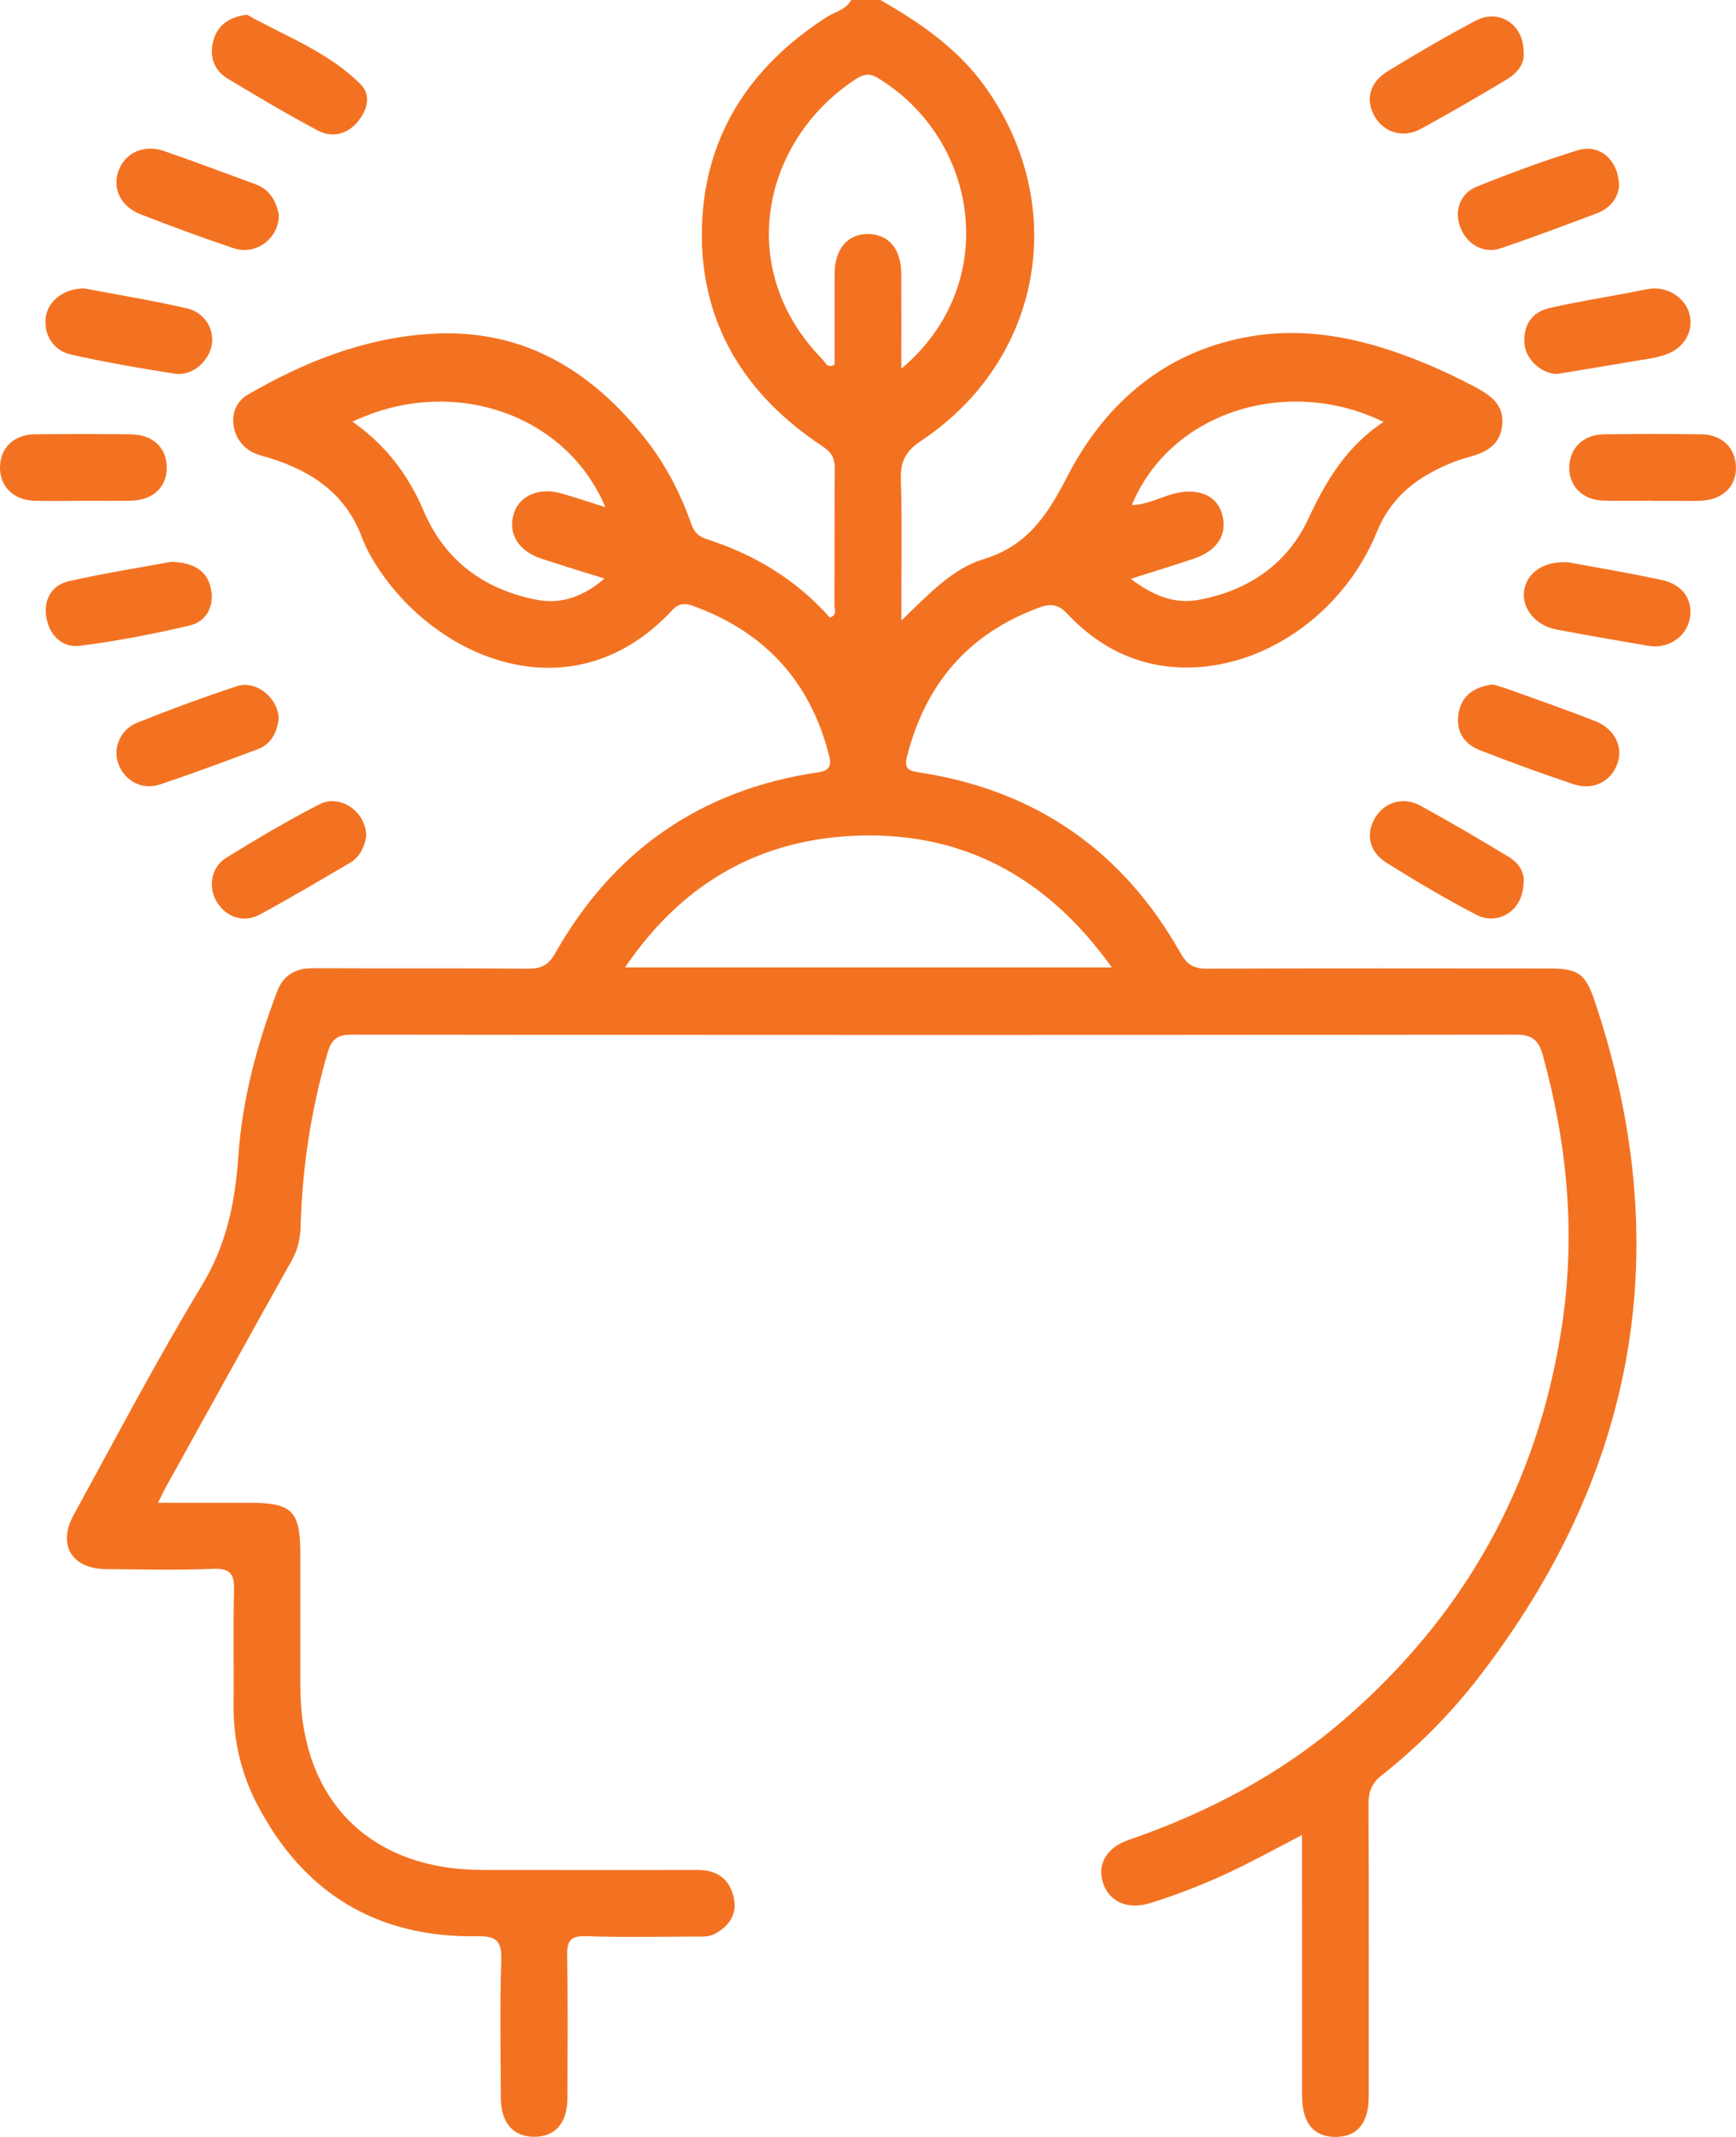
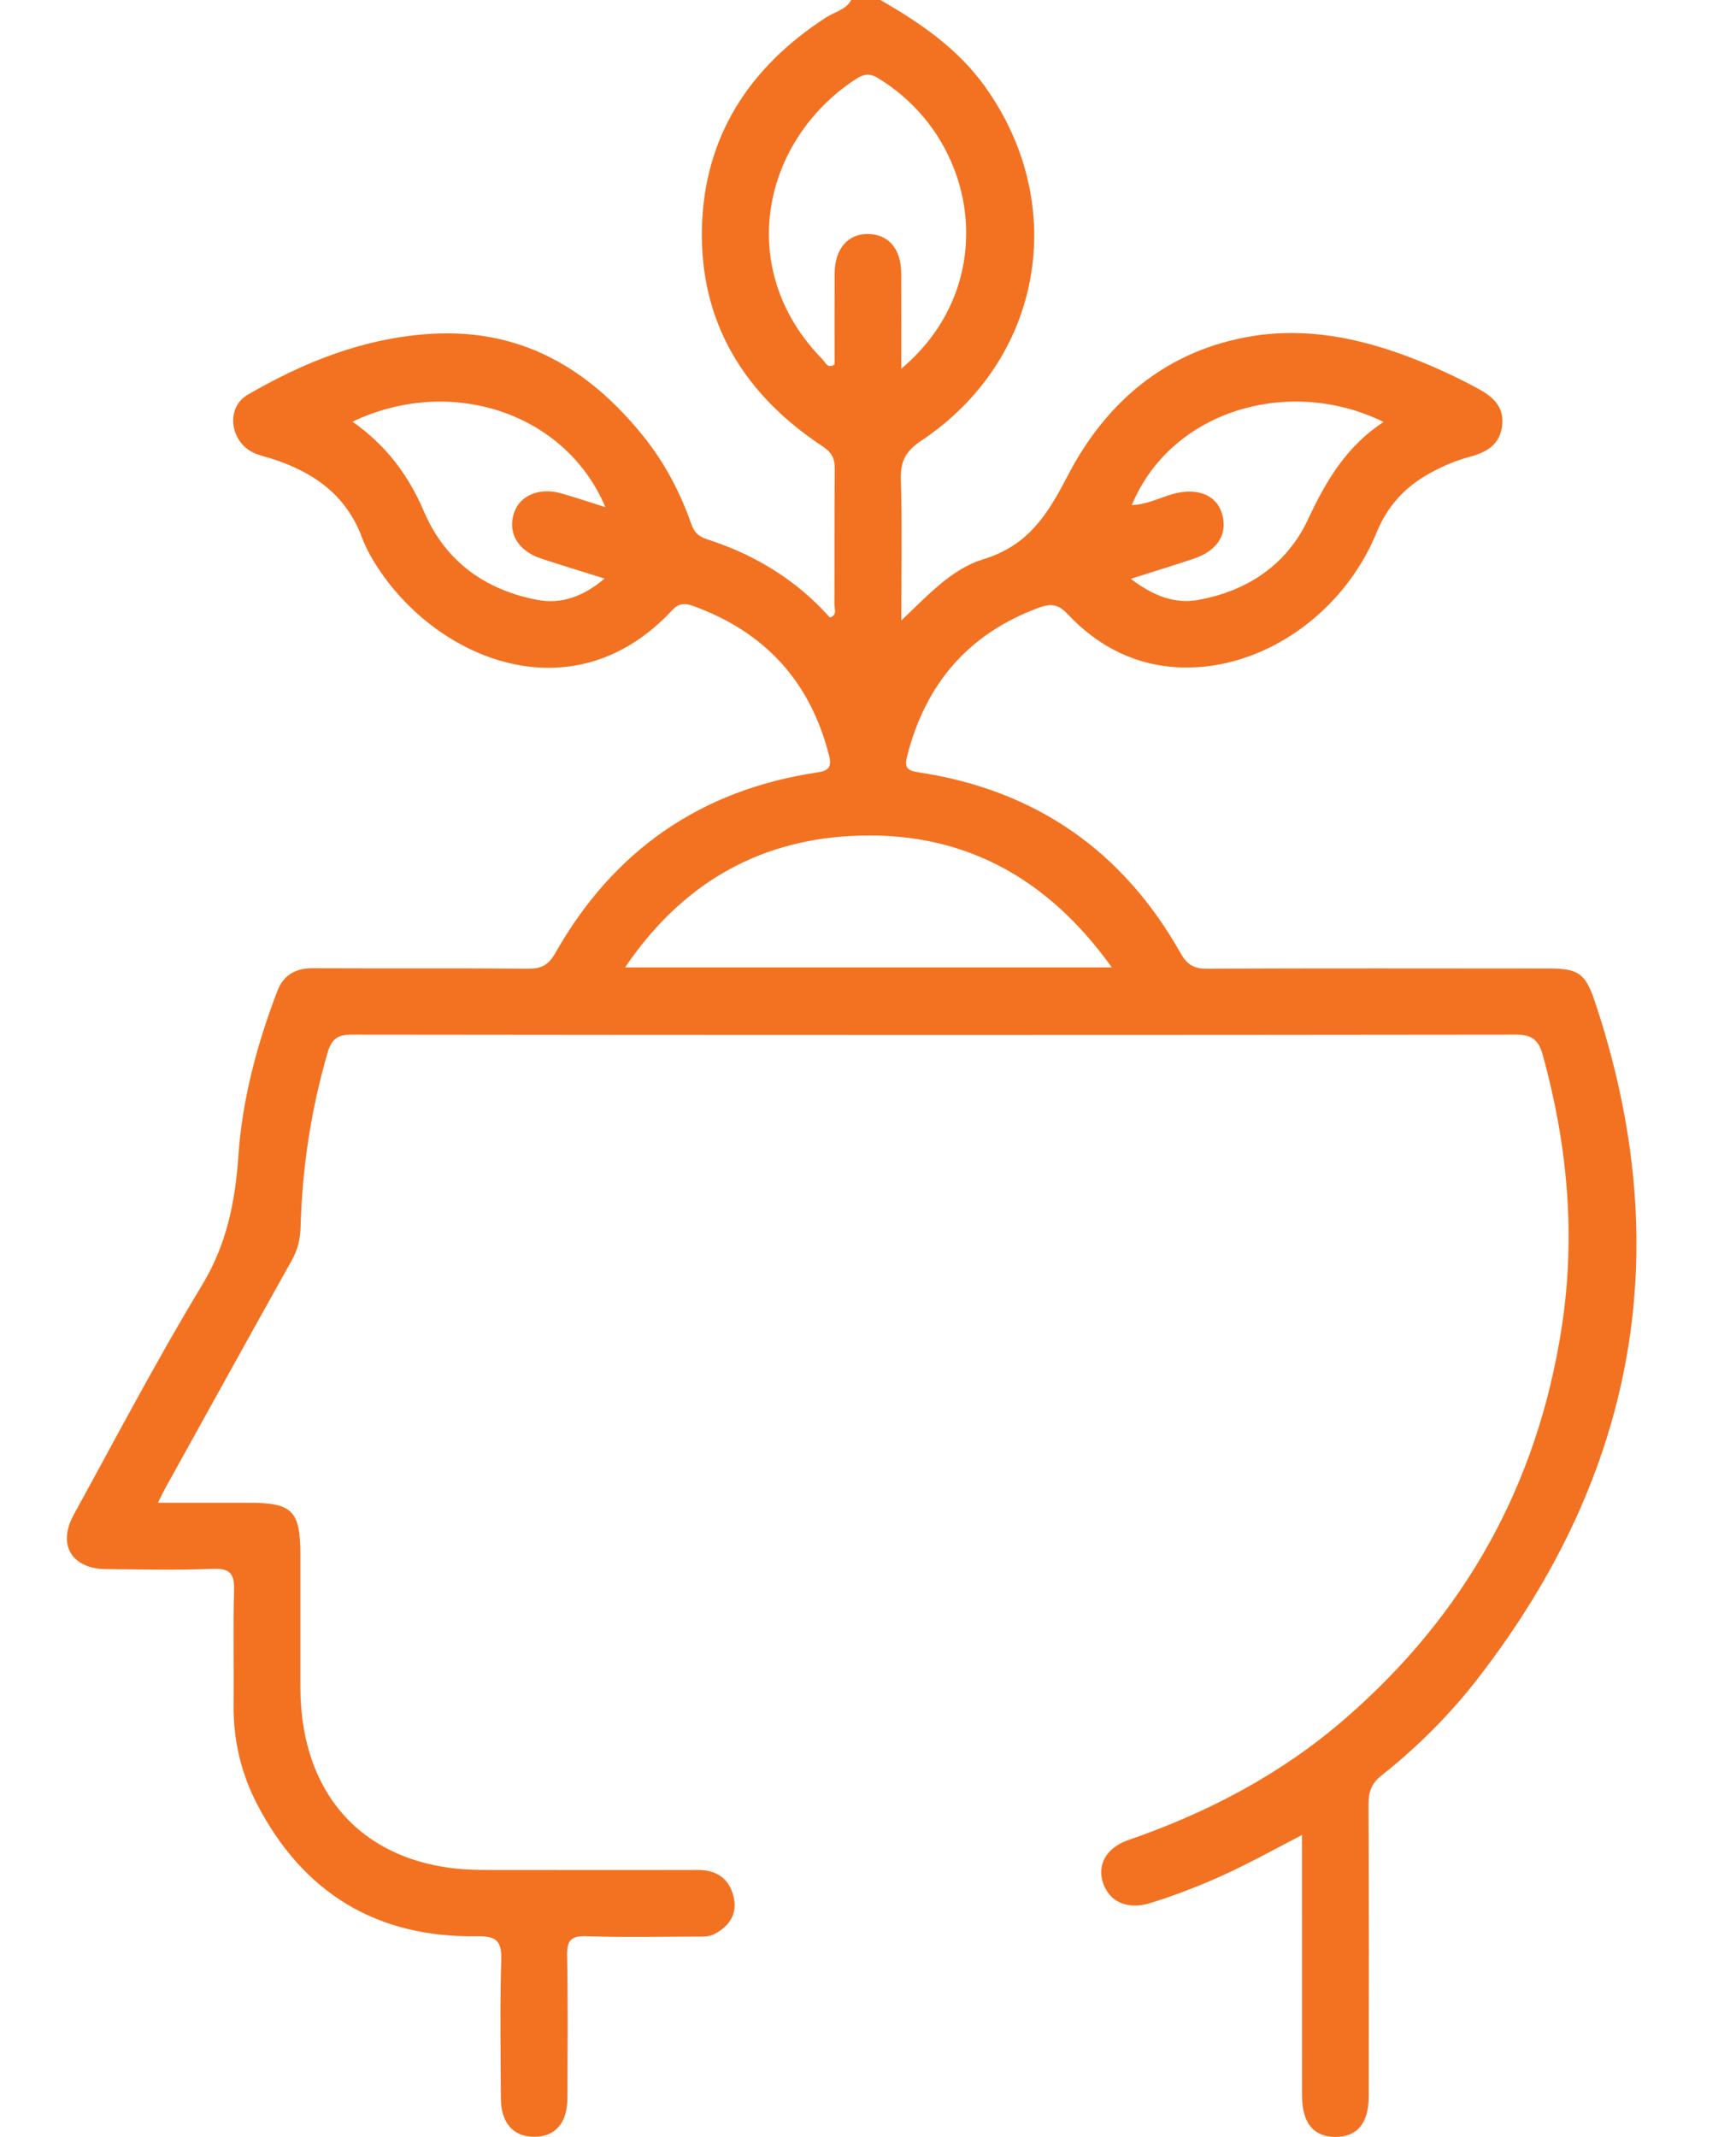
<svg xmlns="http://www.w3.org/2000/svg" id="Layer_2" data-name="Layer 2" viewBox="0 0 729.75 898.16">
  <defs>
    <style>
      .cls-1 {
        fill: #f37221;
      }
    </style>
  </defs>
  <g id="Layer_1-2" data-name="Layer 1">
    <g>
      <path class="cls-1" d="m370.11,0c16.71,9.64,32.44,20.32,43.96,36.41,35.65,49.79,24.24,114.85-26.82,148.83-6.43,4.28-8.78,8.54-8.56,16.12.57,19.15.19,38.34.19,59.44,11.41-10.89,21.29-21.73,34.48-25.75,18.69-5.69,26.93-18.6,35.4-34.98,16.21-31.33,41.87-53.09,78.04-58.86,22.33-3.56,44.06.77,65.06,8.66,9.82,3.69,19.35,8.07,28.65,13.02,6.67,3.55,11.91,7.68,10.94,16.05-.91,7.87-6.47,11.13-13.44,13-6.5,1.74-12.64,4.41-18.46,7.82-9.62,5.65-16.53,13.43-20.83,23.95-13.99,34.29-47.92,57.83-81.98,56.82-18.99-.56-34.95-8.61-47.86-22.34-3.76-3.99-6.73-4.78-12.03-2.83-29.85,10.97-47.82,32.09-55.57,62.61-1.28,5.03.58,6,4.89,6.65,49.09,7.42,85.83,32.91,110.17,76.11,2.65,4.71,5.55,6.43,10.94,6.41,47.95-.2,95.9-.11,143.84-.08,12.15,0,15.31,1.99,19.21,13.62,34.77,103.67,17.69,198.47-49.02,284.68-11.86,15.32-25.5,28.94-40.68,40.96-4.13,3.27-5.38,6.9-5.36,12,.18,40.93.11,81.86.09,122.79,0,11.28-4.84,17.07-14.07,17.03-9.12-.04-13.93-5.91-13.94-17.2-.03-33.33-.02-66.66-.02-99.99,0-2.83,0-5.65,0-9.72-9.02,4.72-16.85,8.97-24.83,12.94-12.54,6.24-25.51,11.5-38.89,15.66-9.53,2.96-17.21-.34-19.93-8.44-2.57-7.66,1.36-14.82,10.63-18.02,33.43-11.53,64.26-27.72,91.07-50.96,50.42-43.7,80.94-98.38,91.11-164.56,5.96-38.81,2.42-76.68-7.92-114.27-1.72-6.27-4.35-8.73-11.3-8.72-163.14.21-326.28.2-489.42,0-6.21,0-8.51,1.99-10.18,7.72-6.94,23.88-10.62,48.22-11.31,73.02-.14,5.13-1.19,9.61-3.69,14.09-17.81,31.85-35.46,63.79-53.14,95.7-.83,1.49-1.53,3.04-3.12,6.22,13.46,0,25.82,0,38.17,0,18.39,0,21.68,3.33,21.68,21.99,0,18.42,0,36.84,0,55.26.01,47.75,29.19,77.07,76.68,77.08,30.11,0,60.23.08,90.34,0,8.22-.02,13.47,3.86,15.18,11.65,1.49,6.81-1.78,11.8-7.81,15.12-2.75,1.52-5.67,1.22-8.56,1.23-15.2.05-30.42.38-45.6-.16-6.82-.24-8.22,2.09-8.1,8.44.4,19.87.18,39.76.13,59.64-.03,10.44-5.13,16.27-14.01,16.23-8.84-.04-13.95-5.91-13.98-16.33-.06-19.3-.44-38.61.17-57.88.25-8.03-1.96-10.21-10.04-10.08-42.26.72-73.23-18.18-92.64-55.6-6.78-13.07-10.03-27.21-9.84-42.1.2-15.79-.28-31.59.21-47.36.22-6.99-1.34-9.69-8.98-9.36-14.88.64-29.81.24-44.72.13-14.53-.11-20.67-10.19-13.69-22.88,17.71-32.23,34.78-64.86,53.82-96.28,10.43-17.21,14.04-35.04,15.38-54.47,1.64-23.85,7.82-46.9,16.34-69.26,2.59-6.78,7.64-9.71,14.97-9.67,30.11.14,60.23-.08,90.34.2,5.61.05,8.68-1.44,11.58-6.57,24.41-43.07,61.11-68.64,110.24-75.94,4.49-.67,6.06-2.2,4.89-6.87-7.85-31.34-27.11-52.26-57.38-63.16-3.03-1.09-5.77-1.22-8.57,1.8-40.4,43.58-95.77,22.26-122.04-15.23-3.33-4.75-6.4-9.9-8.42-15.3-6.76-18.07-20.62-27.6-38.11-33.15-2.49-.79-5.1-1.34-7.45-2.44-9.95-4.65-11.82-18.95-2.48-24.38,23.85-13.84,49.09-23.91,77.13-25.6,37.81-2.28,66.22,14.54,89.14,42.96,8.89,11.03,15.43,23.4,20.11,36.69,1.32,3.74,2.97,5.49,6.81,6.72,20.05,6.45,37.56,17.12,51.56,32.88,3.23-1.11,1.89-3.55,1.9-5.3.1-19-.05-38.01.15-57.01.05-4.51-1.18-7.05-5.26-9.75-32.68-21.59-51.45-51.85-50.59-91.38.83-38.64,19.92-67.98,52.28-88.84,3.57-2.3,8.23-3.12,10.49-7.32h12.28Zm97.25,406.59c-27.87-38.95-64.31-57.83-110.14-55.21-39.6,2.26-71.1,20.74-94.45,55.21h204.59Zm-88.49-251.63c42.1-35.23,32.86-96.31-9.87-122.18-3.83-2.32-6.38-1.41-9.49.63-38.89,25.55-51.13,79.58-13.74,117.66,1.2,1.22,2.05,4.03,5.07,2.14,0-12.69-.05-25.55.02-38.4.06-10.22,5.59-16.59,14.08-16.46,8.64.13,13.86,6.29,13.91,16.65.07,12.79.02,25.59.02,39.97Zm-230.67,22.27c14.24,10.05,23.53,22.53,30.03,37.79,8.87,20.81,25.69,32.96,47.67,37.12,9.9,1.88,19.27-1.3,28.22-8.97-9.65-3.03-18.13-5.6-26.54-8.37-9.92-3.26-14.34-10.9-11.44-19.41,2.45-7.19,10.69-10.63,19.75-8.04,6.01,1.72,11.94,3.72,18.59,5.81-16.76-39.75-65.04-55.58-106.29-35.93Zm327.16,66.05c9.55,7.3,18.61,10.64,28.42,8.85,20.73-3.77,37.25-14.89,46.14-33.98,7.51-16.14,16.21-30.66,31.67-40.81-39.21-19.29-89.07-5.23-105.82,34.93,6.15-.14,11.34-2.92,16.8-4.52,10.32-3.01,18.66.06,21.07,8.01,2.62,8.63-1.7,15.67-11.95,19.1-8.17,2.73-16.42,5.26-26.32,8.41Z" />
-       <path class="cls-1" d="m35.49,121.24c13.57,2.58,28.44,4.99,43.09,8.37,7.73,1.78,11.82,9.2,10.32,15.9-1.54,6.91-8.43,12.63-15.43,11.55-14.59-2.26-29.16-4.8-43.56-8.02-8-1.79-11.98-9.17-10.49-16.67,1.24-6.24,8-11.33,16.07-11.12Zm658.73,29.34c2-.34,3.99-.88,5.92-1.53,7.72-2.58,11.92-9.76,10.06-17.06-1.68-6.61-8.98-11.51-16.18-10.67-2.87.33-5.7,1.06-8.55,1.59-11.4,2.15-22.86,3.98-34.16,6.57-7.57,1.73-11.13,7.51-10.48,15.04.61,7.09,7.78,12.77,13.87,12.65,13.68-2.28,26.6-4.41,39.51-6.6ZM107.32,77.4c-12.79-4.69-25.54-9.49-38.41-13.94-8.48-2.93-16.53.86-19.16,8.53-2.54,7.4.99,14.81,9.41,18.1,12.95,5.05,26,9.87,39.19,14.27,9.32,3.11,19.05-4.28,18.84-14.1-1.07-5.67-3.72-10.6-9.87-12.86ZM620.32,8.69c-12.59,6.67-24.92,13.86-37.06,21.31-7.59,4.66-9.33,11.88-5.52,18.73,3.88,6.98,12.07,9.52,19.58,5.42,11.99-6.55,23.81-13.42,35.54-20.43,4.62-2.76,8.3-6.55,7.6-12.16-.05-11.37-10.39-18.02-20.13-12.86Zm20.38,239.42c-1.21,7.46,4.7,14.81,13.61,16.48,12.84,2.41,25.7,4.67,38.58,6.86,8.16,1.39,15.76-3.57,17.36-11.09,1.67-7.85-2.61-14.62-11.61-16.57-13.89-3.01-27.94-5.32-39.34-7.44-10.51-.7-17.41,4.45-18.59,11.76Zm-611.6-3.88c-7.5,1.7-10.93,7.88-9.58,15.44,1.33,7.44,6.69,12.7,14.06,11.76,15.51-1.97,30.94-4.95,46.17-8.53,6.93-1.63,10.3-7.94,9-15.02-1.36-7.38-6.49-11.48-16.82-11.73-12.66,2.34-27.86,4.7-42.83,8.09Zm604.92,115.79c-12.2-7.33-24.47-14.59-36.96-21.41-7.22-3.94-15.01-1.5-18.99,5.04-4.06,6.68-2.64,14.34,4.71,18.94,12.3,7.71,24.83,15.13,37.7,21.83,9.32,4.86,19.55-1.75,19.92-12.73.78-4.87-1.9-8.99-6.38-11.68Zm29.28-296.88c-14.39,4.45-28.58,9.69-42.56,15.33-7.28,2.94-9.62,10.6-6.7,17.49,3.01,7.08,9.83,10.79,16.98,8.35,13.47-4.59,26.79-9.59,40.11-14.6,6.01-2.26,9.2-6.82,9.46-11.73-.23-10.83-8.26-17.64-17.31-14.84Zm-50.05,235.95c-1.57,7.44,1.64,13.39,8.69,16.16,12.96,5.1,26.07,9.84,39.28,14.28,8.33,2.8,15.73-.83,18.56-8.26,2.73-7.14-.86-14.89-9.17-18.16-12.16-4.79-24.52-9.06-36.81-13.51-2.16-.78-4.4-1.38-6.21-1.94-7.55.95-12.84,4.35-14.33,11.43ZM89.94,16.21c-2.11,6.6-.55,13.03,5.79,16.85,12.46,7.52,25,14.94,37.85,21.78,5.9,3.14,12.1,1.79,16.61-3.47,4.15-4.84,6.05-11.29,1.41-15.94-13.51-13.54-31.43-20.1-47.76-29.23-7.05.84-11.97,4.01-13.89,10.02Zm9.57,272.23c-14.08,4.62-27.99,9.8-41.76,15.27-7.21,2.86-10.41,10.77-8.02,17.26,2.67,7.25,9.88,11.26,17.56,8.71,13.79-4.57,27.39-9.7,41.01-14.76,5.88-2.19,8.03-7.21,8.86-12.58-.09-9-9.42-16.62-17.65-13.91Zm-65.12-77.98c6.99,0,13.98.15,20.96-.04,8.97-.24,14.71-5.71,14.75-13.7.04-8.54-5.74-14.08-15.24-14.18-13.39-.14-26.79-.14-40.18-.01-8.78.08-14.55,5.66-14.68,13.77-.13,8.04,5.62,13.88,14.31,14.16,6.69.21,13.39.04,20.09.04,0-.01,0-.02,0-.03Zm660.34.06c3.21,0,6.43,0,9.64,0,3.51,0,7.02.07,10.52-.06,9.02-.34,14.81-5.75,14.84-13.75.03-8.2-5.65-14.03-14.47-14.16-13.73-.21-27.47-.18-41.21,0-8.65.11-14.46,6.07-14.4,14.2.05,7.65,5.7,13.34,14.03,13.63,7.01.25,14.03.05,21.04.05v.09Zm-560.44,127.52c-13.44,6.87-26.45,14.64-39.31,22.56-6.32,3.9-7.59,12.39-3.82,18.52,3.94,6.41,11.26,8.95,18.13,5.23,12.78-6.91,25.27-14.35,37.81-21.69,4.34-2.54,6.06-6.84,6.86-11.02.15-10.3-10.82-18.14-19.67-13.61Z" />
    </g>
  </g>
</svg>